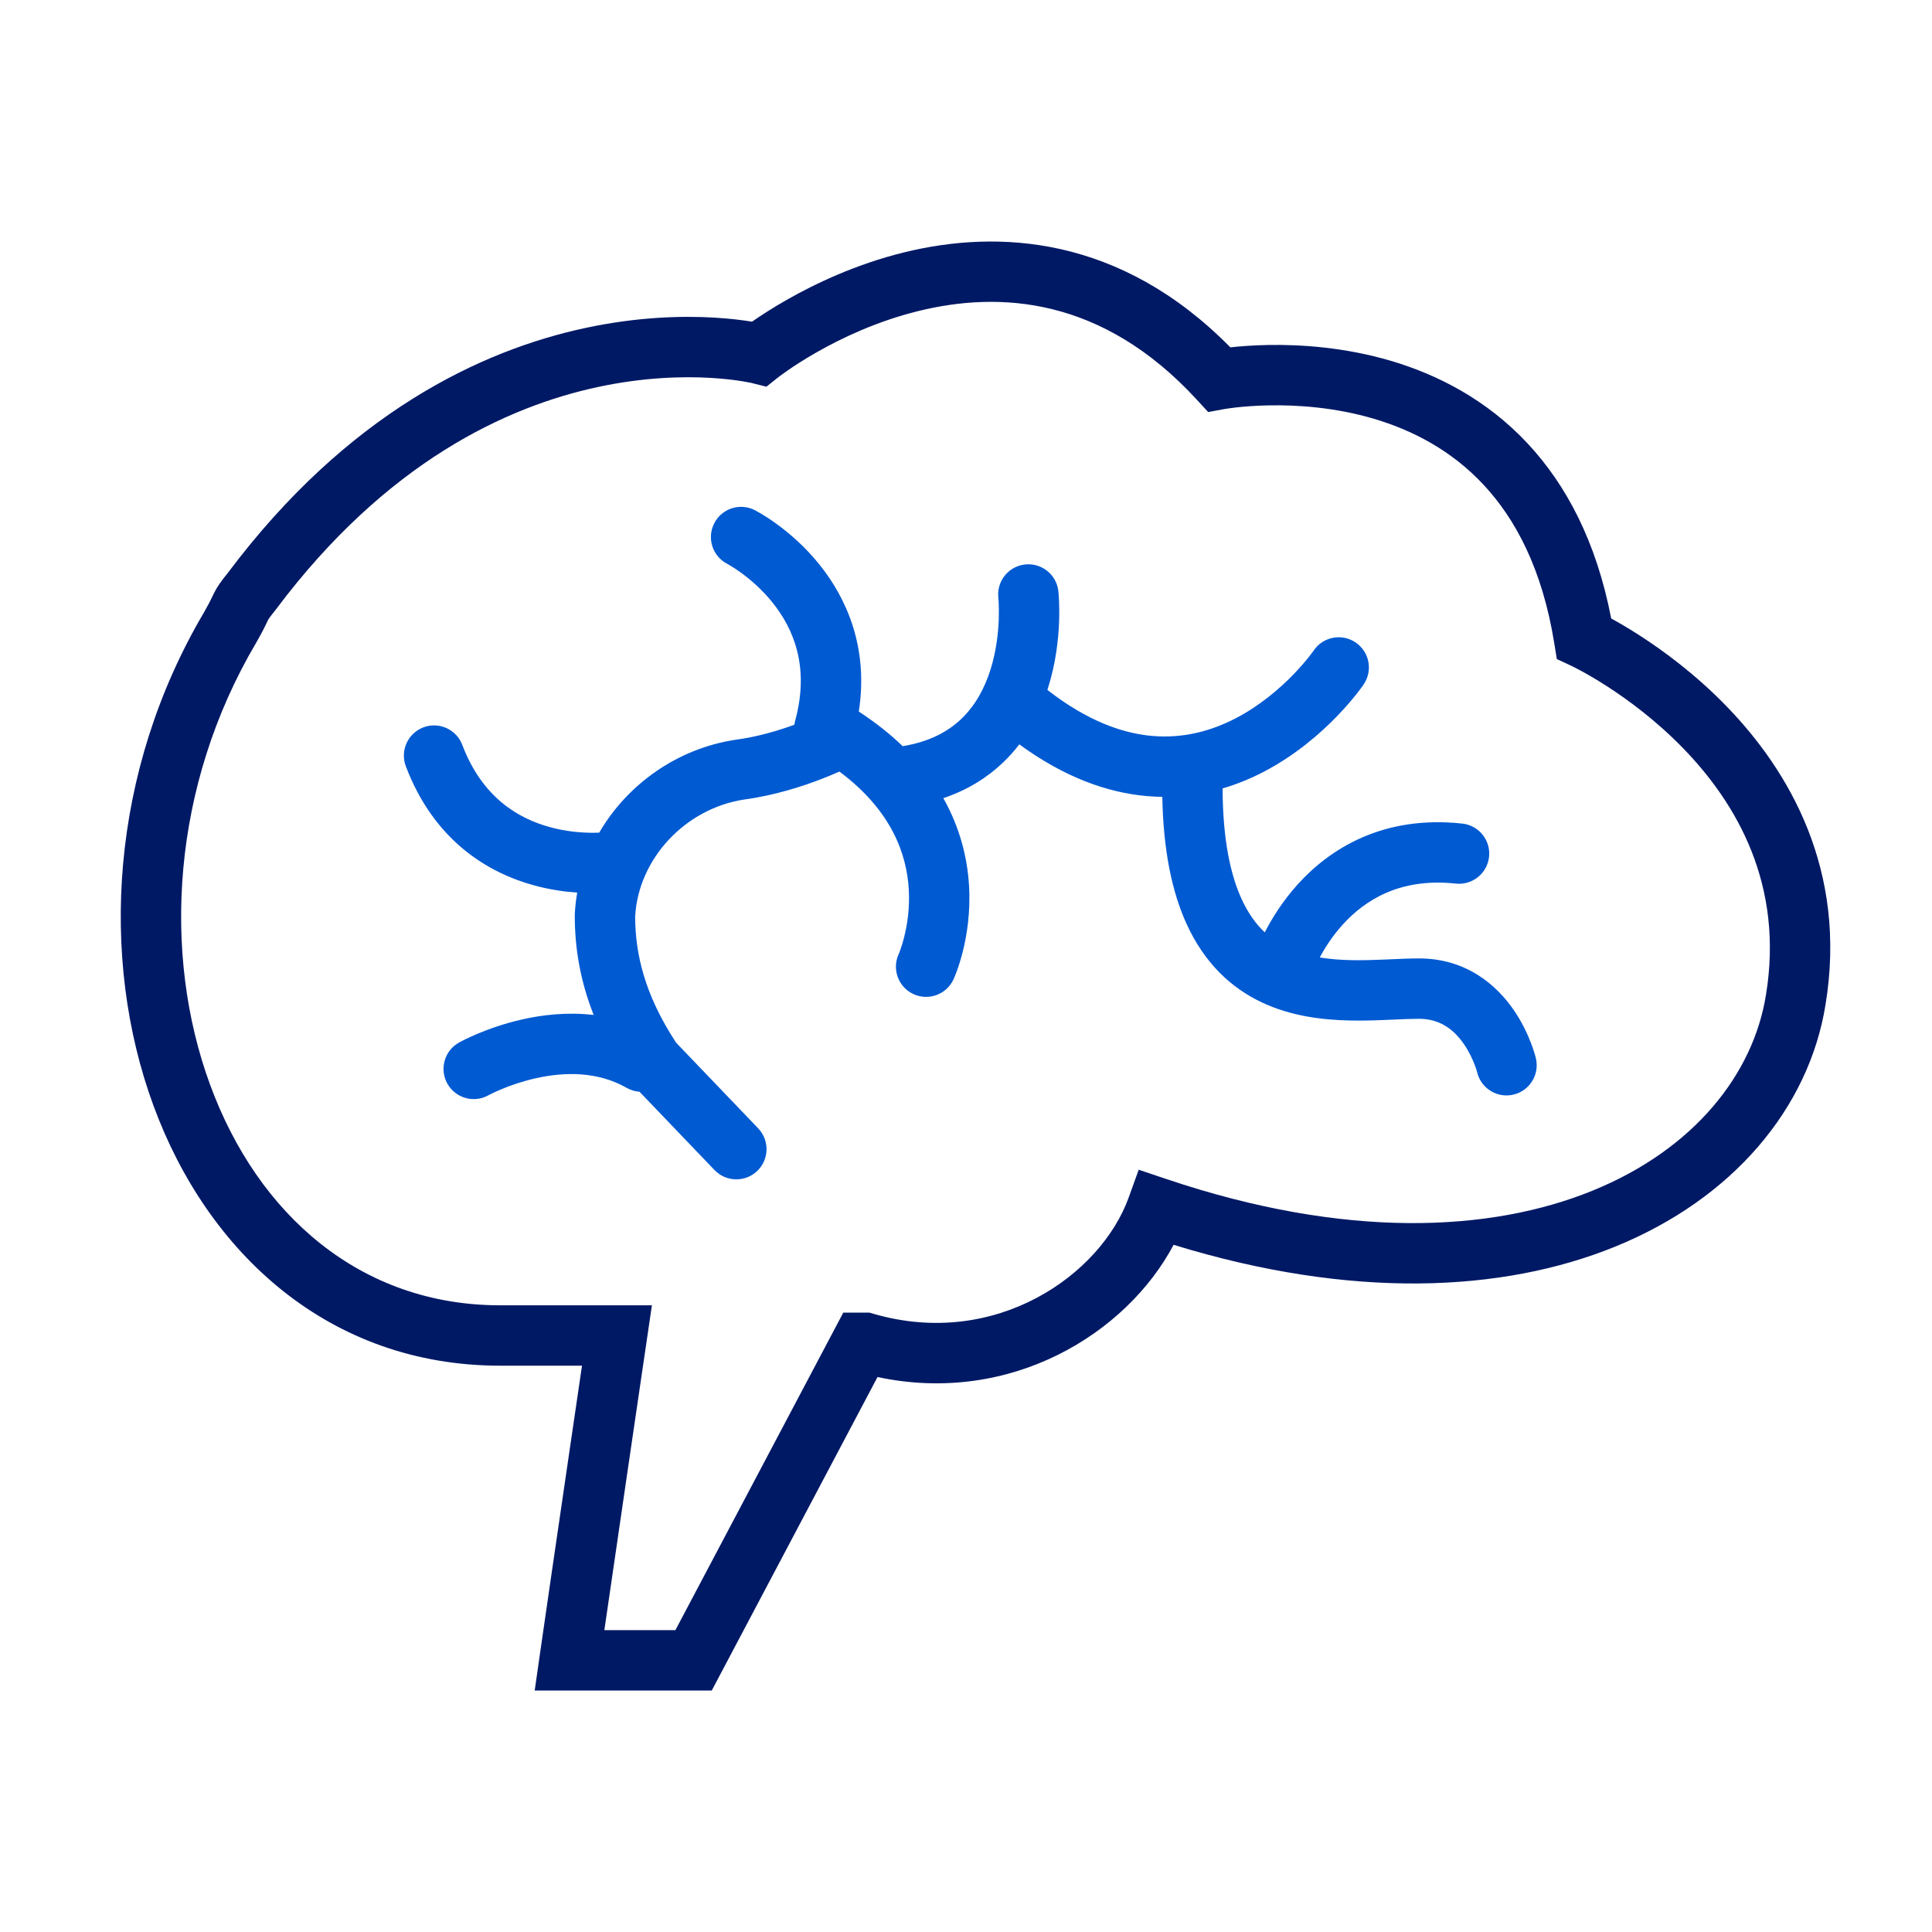
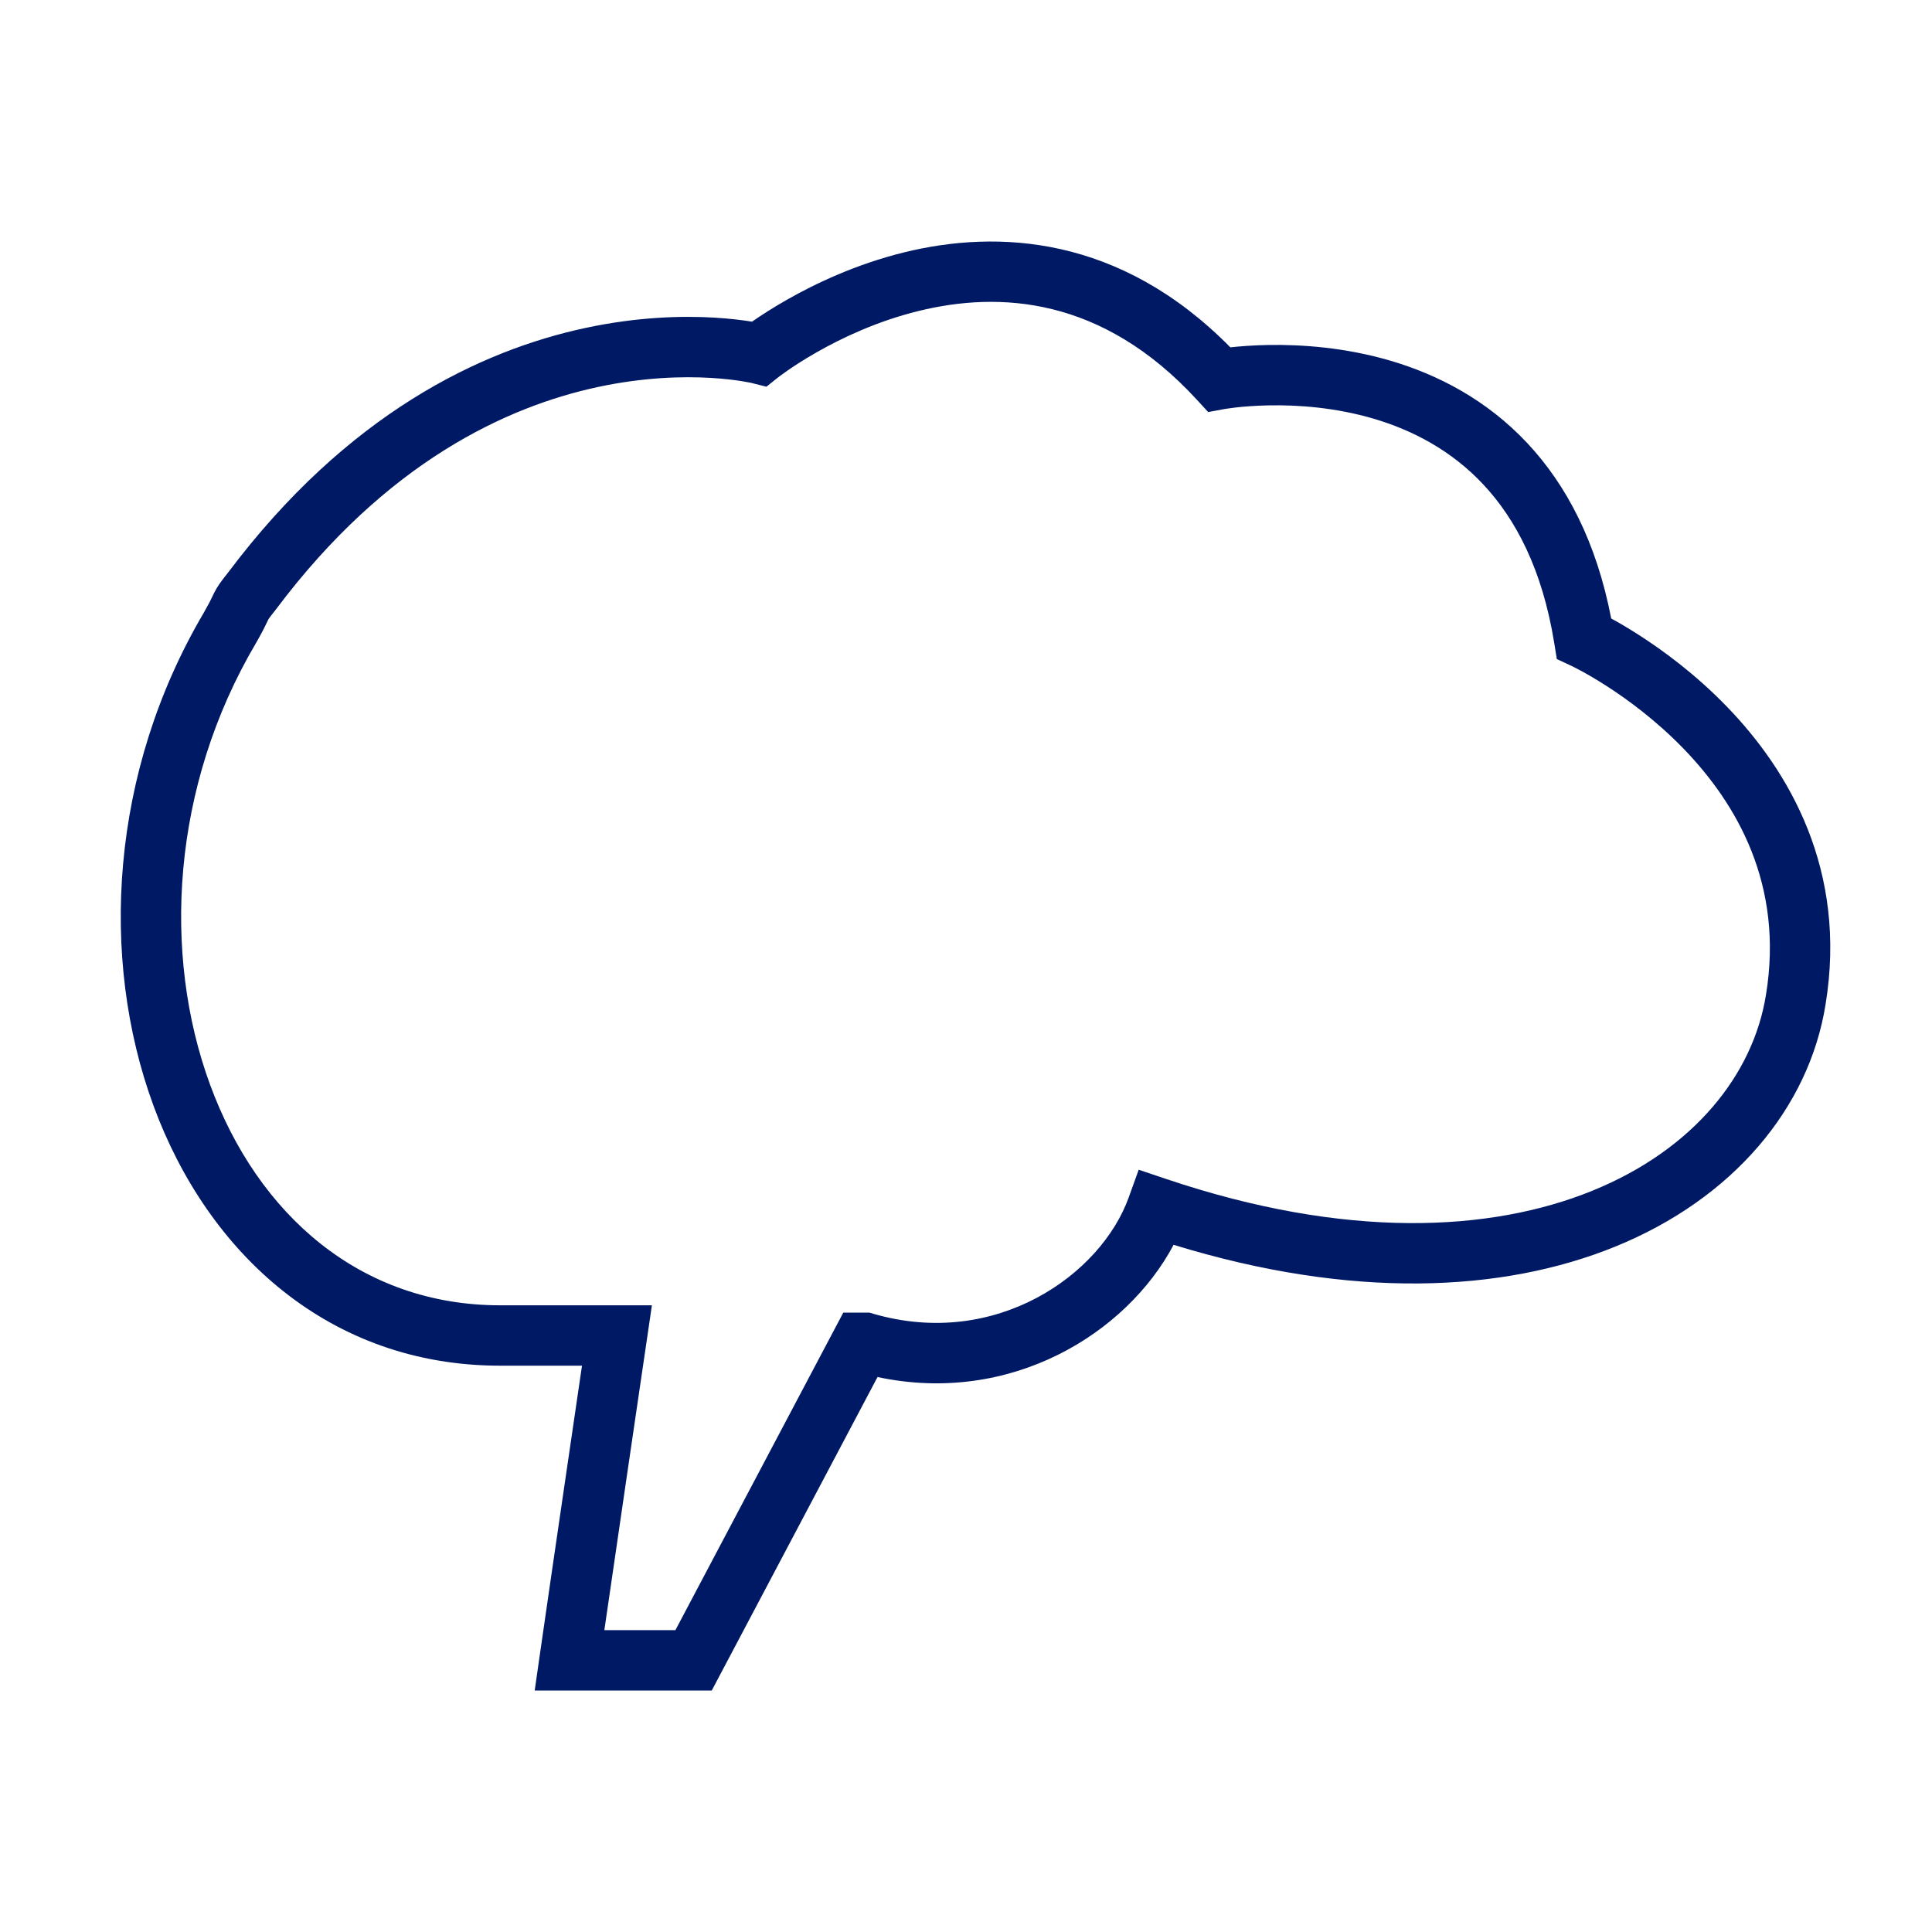
<svg xmlns="http://www.w3.org/2000/svg" width="64" height="64" viewBox="0 0 64 64" fill="none">
  <path fill-rule="evenodd" clip-rule="evenodd" d="M40.757 11.506C41.069 11.472 41.501 11.437 42.019 11.428C43.087 11.41 44.547 11.502 46.079 11.954C47.615 12.409 49.242 13.233 50.602 14.688C51.884 16.06 52.883 17.944 53.373 20.488C53.612 20.619 53.929 20.802 54.298 21.039C55.105 21.558 56.171 22.341 57.197 23.4C59.255 25.522 61.206 28.817 60.473 33.279C59.925 36.701 57.41 39.709 53.501 41.298C49.77 42.815 44.776 43.05 38.877 41.236C37.316 44.182 33.473 46.556 29.069 45.616L23.578 56H17.713L17.876 54.859C18.057 53.587 18.451 50.895 18.798 48.523C18.972 47.337 19.134 46.23 19.253 45.419L19.28 45.24H16.569C10.916 45.24 6.883 41.526 5.082 36.621C3.287 31.733 3.646 25.559 6.758 20.285C6.924 19.992 6.986 19.864 7.039 19.752C7.056 19.716 7.072 19.682 7.091 19.644C7.201 19.424 7.319 19.263 7.557 18.965C11.515 13.694 15.927 11.605 19.397 10.863C21.123 10.493 22.601 10.46 23.655 10.521C24.183 10.552 24.605 10.606 24.902 10.654C24.906 10.654 24.909 10.655 24.913 10.655C24.927 10.646 24.941 10.636 24.955 10.626C25.217 10.445 25.595 10.198 26.069 9.929C27.013 9.392 28.358 8.752 29.945 8.361C33.061 7.594 37.105 7.801 40.757 11.506ZM21.427 44.386L21.232 45.71C21.113 46.52 20.951 47.627 20.777 48.813C20.513 50.614 20.224 52.595 20.02 54H22.374L27.935 43.482H28.8L28.936 43.522C32.995 44.697 36.469 42.225 37.389 39.67L37.721 38.749L38.649 39.061C44.581 41.058 49.375 40.817 52.748 39.445C56.122 38.073 58.08 35.581 58.499 32.96L58.5 32.956C59.097 29.319 57.542 26.629 55.761 24.792C54.868 23.872 53.932 23.182 53.216 22.722C52.86 22.493 52.562 22.323 52.356 22.212C52.253 22.156 52.173 22.116 52.121 22.09C52.096 22.077 52.077 22.068 52.065 22.062L52.054 22.057L51.572 21.833L51.487 21.308C51.092 18.85 50.201 17.189 49.141 16.054C48.076 14.914 46.786 14.249 45.511 13.872C44.232 13.494 42.987 13.412 42.053 13.428C41.588 13.436 41.208 13.468 40.947 13.497C40.816 13.512 40.717 13.526 40.652 13.536C40.62 13.54 40.596 13.544 40.582 13.547L40.568 13.549L40.566 13.549L40.023 13.65L39.649 13.243C36.502 9.82 33.097 9.645 30.424 10.303C29.064 10.637 27.893 11.191 27.058 11.667C26.642 11.904 26.314 12.118 26.093 12.271C25.983 12.347 25.9 12.408 25.846 12.448C25.819 12.468 25.799 12.483 25.788 12.492L25.776 12.502L25.774 12.502L25.389 12.81L24.913 12.691C24.913 12.691 24.913 12.691 24.913 12.691L24.912 12.69L24.902 12.688C24.891 12.686 24.872 12.681 24.844 12.675C24.789 12.664 24.701 12.647 24.583 12.628C24.348 12.59 23.993 12.544 23.54 12.518C22.633 12.465 21.338 12.493 19.815 12.818C16.79 13.466 12.804 15.303 9.148 20.178L9.138 20.19L9.129 20.203C8.907 20.48 8.89 20.517 8.881 20.535C8.881 20.536 8.88 20.538 8.88 20.539C8.871 20.555 8.862 20.576 8.85 20.601C8.798 20.711 8.702 20.913 8.491 21.283L8.487 21.289L8.484 21.295C5.674 26.053 5.37 31.604 6.959 35.932C8.543 40.245 11.945 43.24 16.569 43.24H21.595L21.427 44.386Z" fill="#001965" />
-   <path d="M23.659 17.337C23.408 17.828 23.604 18.43 24.095 18.681L24.093 18.68L24.111 18.689C24.129 18.7 24.16 18.717 24.202 18.742C24.285 18.792 24.409 18.871 24.558 18.98C24.857 19.198 25.242 19.525 25.592 19.962C26.272 20.81 26.833 22.073 26.341 23.874C26.329 23.918 26.321 23.963 26.315 24.007C25.769 24.208 25.089 24.409 24.381 24.503L24.373 24.504L24.365 24.506C22.454 24.792 20.789 25.968 19.849 27.583C19.785 27.586 19.713 27.587 19.634 27.587C19.264 27.587 18.76 27.548 18.221 27.401C17.172 27.114 15.976 26.422 15.314 24.676C15.119 24.16 14.541 23.899 14.025 24.095C13.508 24.291 13.248 24.868 13.444 25.384C14.377 27.846 16.16 28.911 17.694 29.33C18.214 29.472 18.703 29.54 19.121 29.569C19.08 29.802 19.053 30.04 19.041 30.28L19.04 30.305V30.33C19.04 31.372 19.208 32.461 19.666 33.622C18.795 33.52 17.973 33.617 17.301 33.769C16.694 33.906 16.18 34.093 15.816 34.246C15.634 34.323 15.487 34.392 15.383 34.443C15.331 34.469 15.29 34.491 15.259 34.507L15.223 34.526L15.211 34.533L15.207 34.535L15.205 34.536L15.204 34.537C14.722 34.806 14.55 35.416 14.82 35.898C15.09 36.379 15.699 36.551 16.181 36.282L16.195 36.274C16.21 36.266 16.236 36.253 16.272 36.235C16.343 36.2 16.452 36.148 16.593 36.089C16.875 35.97 17.275 35.825 17.741 35.72C18.69 35.506 19.792 35.484 20.758 36.036C20.893 36.113 21.038 36.155 21.184 36.165L23.67 38.76C24.052 39.158 24.685 39.172 25.084 38.79C25.483 38.407 25.496 37.775 25.114 37.376L22.396 34.539C21.343 32.934 21.044 31.585 21.04 30.356C21.148 28.449 22.696 26.782 24.654 26.485C25.663 26.349 26.587 26.05 27.249 25.791C27.46 25.709 27.648 25.63 27.806 25.559C29.568 26.872 30.036 28.331 30.104 29.453C30.142 30.084 30.053 30.637 29.954 31.032C29.905 31.229 29.854 31.383 29.818 31.483C29.8 31.532 29.785 31.569 29.777 31.59L29.769 31.609L29.768 31.61C29.541 32.111 29.761 32.702 30.261 32.932C30.763 33.162 31.357 32.942 31.587 32.44L31.588 32.438L31.59 32.435L31.593 32.429L31.601 32.41C31.607 32.396 31.615 32.377 31.625 32.354C31.644 32.308 31.669 32.245 31.697 32.167C31.754 32.01 31.826 31.789 31.895 31.517C32.03 30.976 32.153 30.214 32.1 29.334C32.046 28.432 31.808 27.433 31.249 26.44C32.045 26.172 32.699 25.764 33.226 25.261C33.427 25.069 33.606 24.867 33.766 24.658C35.232 25.73 36.649 26.252 37.984 26.371C38.16 26.386 38.333 26.395 38.503 26.397C38.535 28.152 38.817 29.535 39.311 30.615C39.902 31.905 40.778 32.72 41.783 33.198C42.76 33.663 43.802 33.785 44.705 33.805C45.16 33.816 45.597 33.8 45.986 33.783L46.189 33.774C46.5 33.761 46.765 33.749 47.004 33.749C47.717 33.749 48.171 34.12 48.493 34.586C48.656 34.823 48.77 35.066 48.843 35.253C48.879 35.346 48.903 35.42 48.918 35.468C48.925 35.492 48.929 35.509 48.932 35.518L48.934 35.525C49.064 36.059 49.601 36.388 50.137 36.26C50.674 36.133 51.006 35.593 50.878 35.056L50.877 35.052C50.873 35.035 50.868 35.017 50.864 35C50.856 34.972 50.846 34.934 50.832 34.889C50.804 34.798 50.764 34.674 50.707 34.529C50.594 34.24 50.414 33.848 50.139 33.45C49.584 32.647 48.588 31.749 47.004 31.749C46.716 31.749 46.397 31.763 46.086 31.777L45.9 31.785C45.519 31.802 45.136 31.814 44.75 31.806C44.392 31.798 44.047 31.771 43.719 31.717C43.888 31.4 44.137 31.007 44.48 30.628C45.21 29.823 46.369 29.07 48.225 29.27C48.774 29.33 49.267 28.933 49.327 28.384C49.386 27.835 48.989 27.341 48.44 27.282C45.822 26.999 44.066 28.108 42.998 29.285C42.479 29.858 42.123 30.443 41.897 30.886C41.609 30.615 41.348 30.259 41.13 29.782C40.763 28.983 40.506 27.816 40.5 26.118C40.99 25.974 41.445 25.783 41.861 25.567C42.914 25.018 43.736 24.299 44.288 23.728C44.567 23.44 44.782 23.184 44.931 22.997C45.005 22.904 45.062 22.827 45.103 22.771C45.123 22.743 45.139 22.721 45.151 22.704L45.166 22.684L45.17 22.677L45.172 22.674L45.173 22.672C45.484 22.215 45.365 21.594 44.908 21.283C44.451 20.973 43.83 21.091 43.52 21.547L43.516 21.553L43.505 21.569L43.488 21.591C43.462 21.627 43.42 21.683 43.363 21.755C43.249 21.898 43.077 22.103 42.851 22.337C42.395 22.808 41.743 23.373 40.938 23.792C40.139 24.208 39.207 24.471 38.161 24.378C37.177 24.291 36.013 23.881 34.696 22.854C34.699 22.845 34.702 22.835 34.705 22.825C34.709 22.813 34.713 22.801 34.717 22.789C34.979 21.96 35.063 21.166 35.084 20.588C35.094 20.297 35.089 20.054 35.081 19.88C35.077 19.793 35.072 19.723 35.068 19.673C35.066 19.648 35.064 19.627 35.062 19.612L35.06 19.593L35.06 19.587L35.059 19.584L35.059 19.582C34.998 19.033 34.504 18.638 33.955 18.699C33.407 18.759 33.012 19.252 33.071 19.8L33.071 19.802L33.074 19.835C33.077 19.864 33.08 19.912 33.083 19.975C33.089 20.101 33.093 20.288 33.085 20.516C33.068 20.977 33.001 21.581 32.81 22.187C32.618 22.793 32.314 23.366 31.845 23.814C31.416 24.224 30.805 24.571 29.902 24.718C29.491 24.321 29.01 23.937 28.449 23.572C28.779 21.442 28.035 19.812 27.152 18.71C26.665 18.102 26.139 17.657 25.736 17.364C25.534 17.216 25.36 17.104 25.232 17.028C25.223 17.022 25.006 16.9 25.006 16.9L25.004 16.899C24.512 16.648 23.909 16.844 23.659 17.337Z" fill="#005AD2" />
</svg>